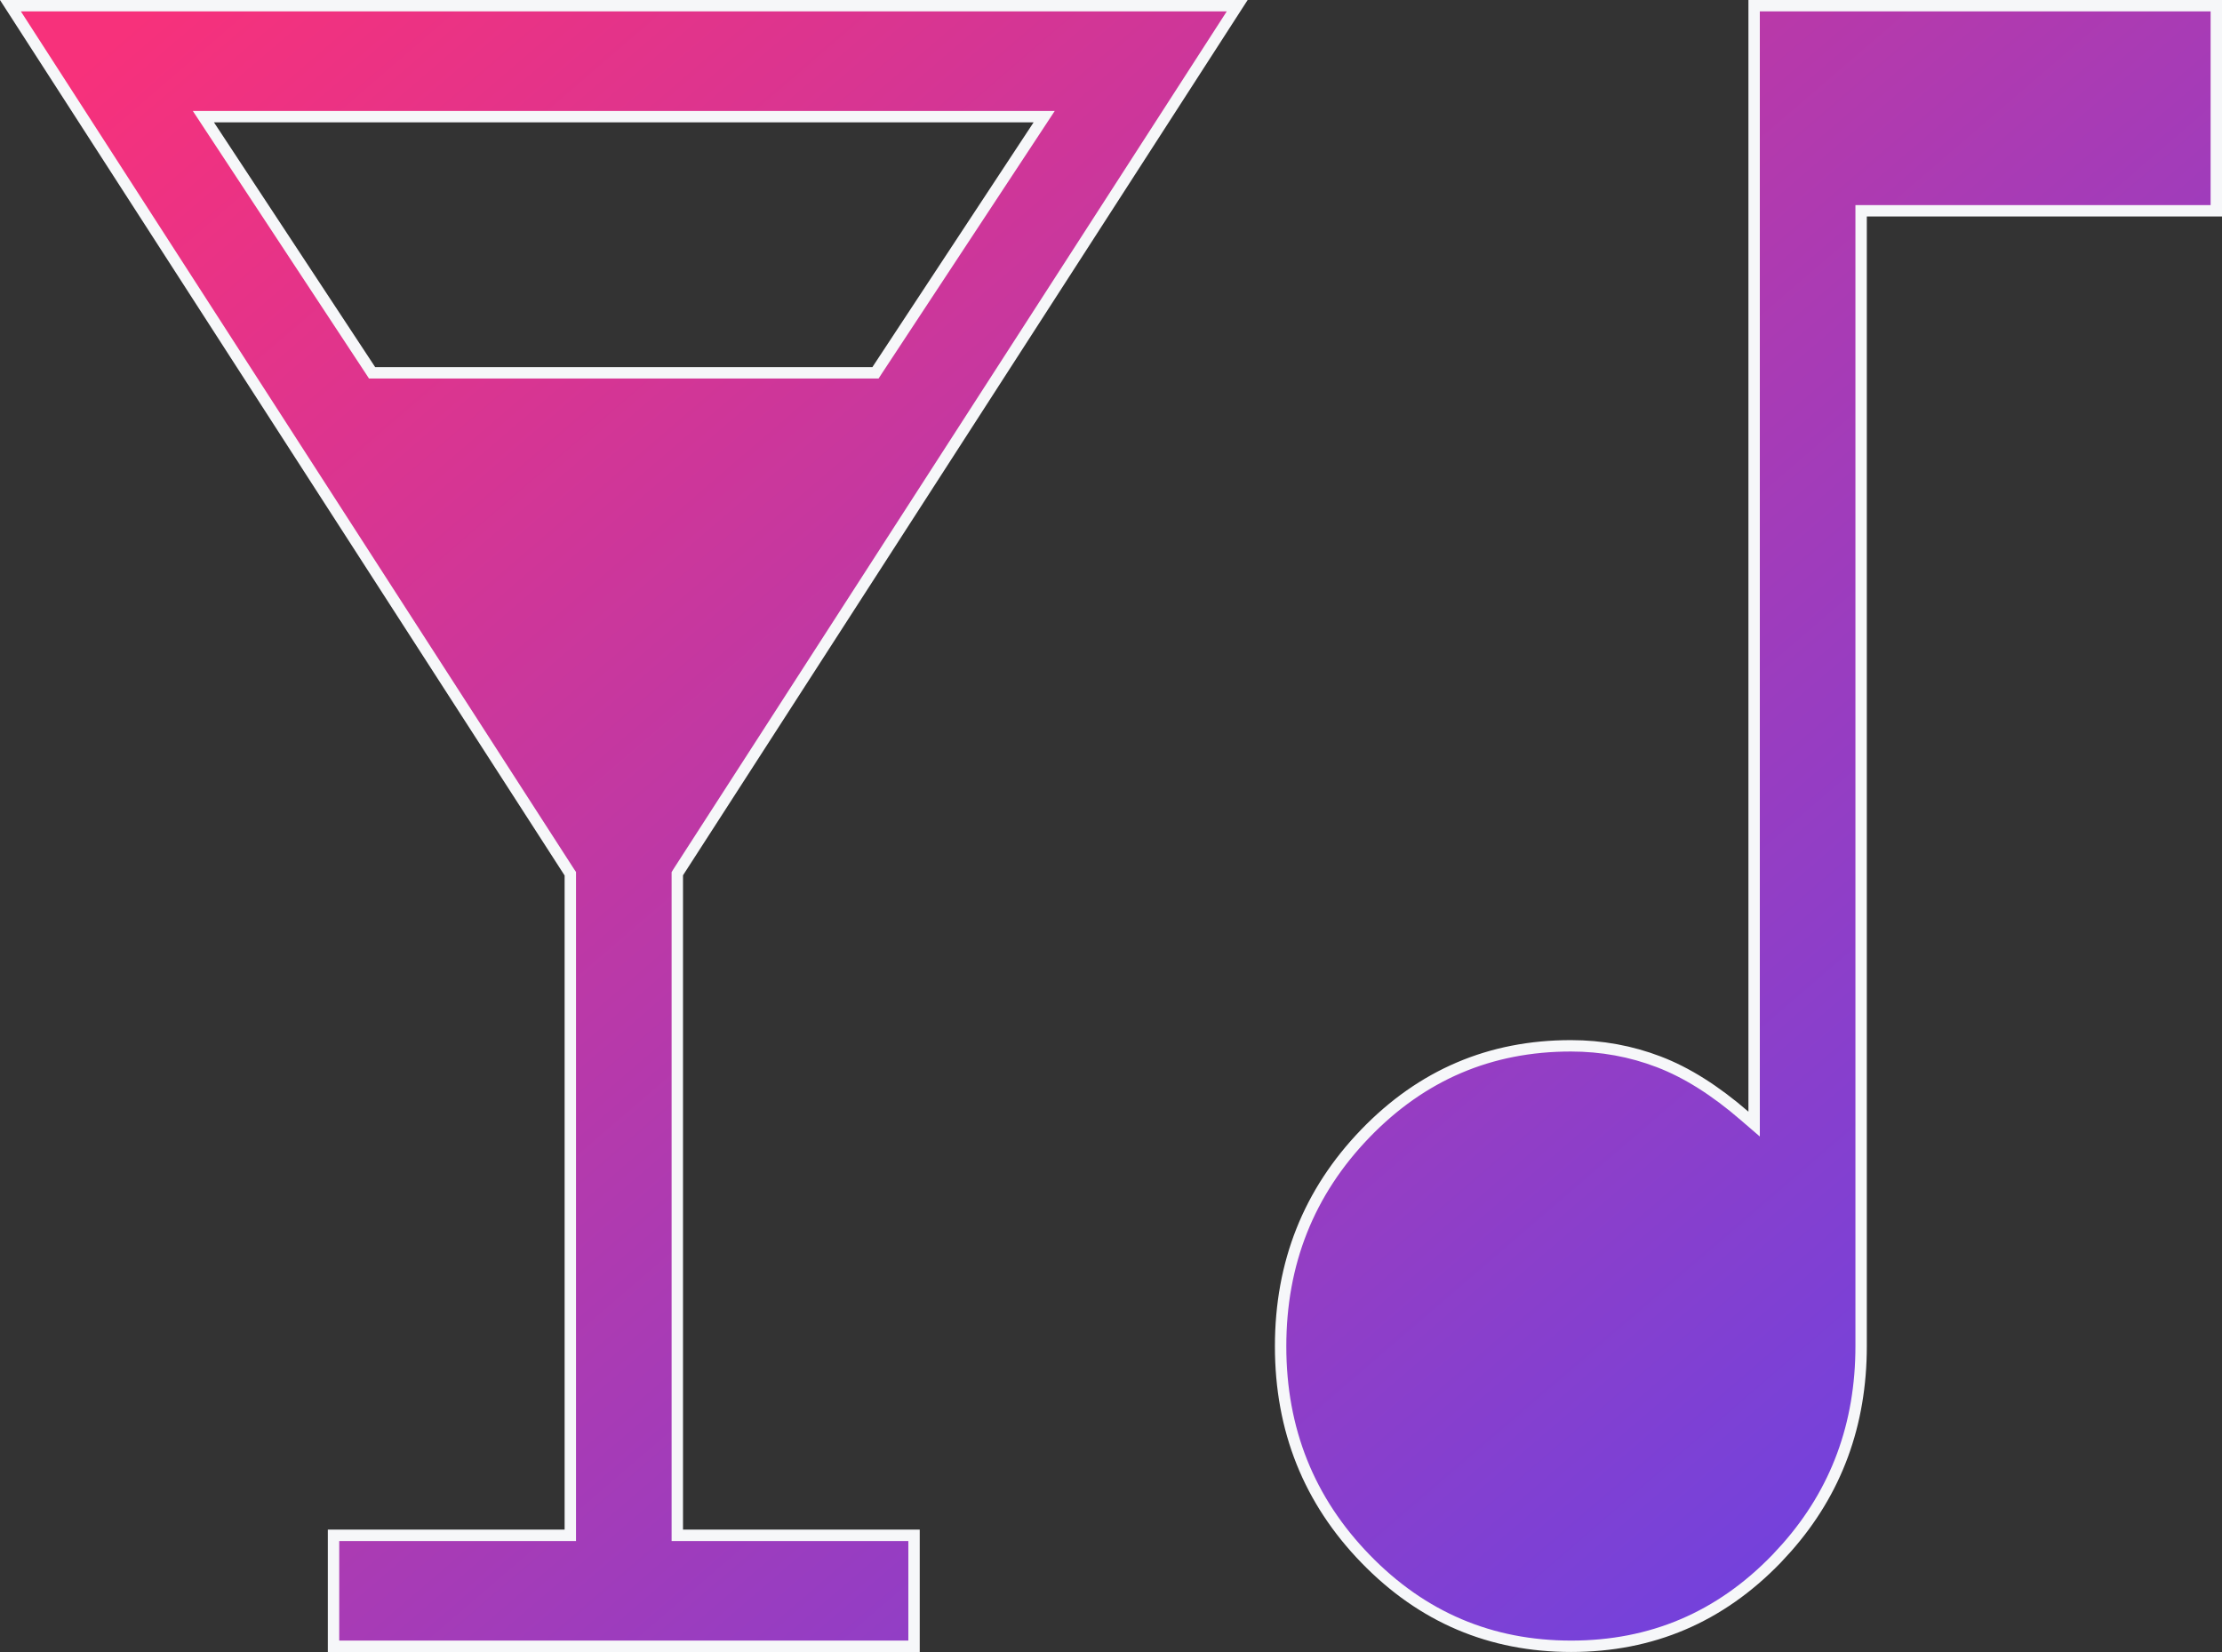
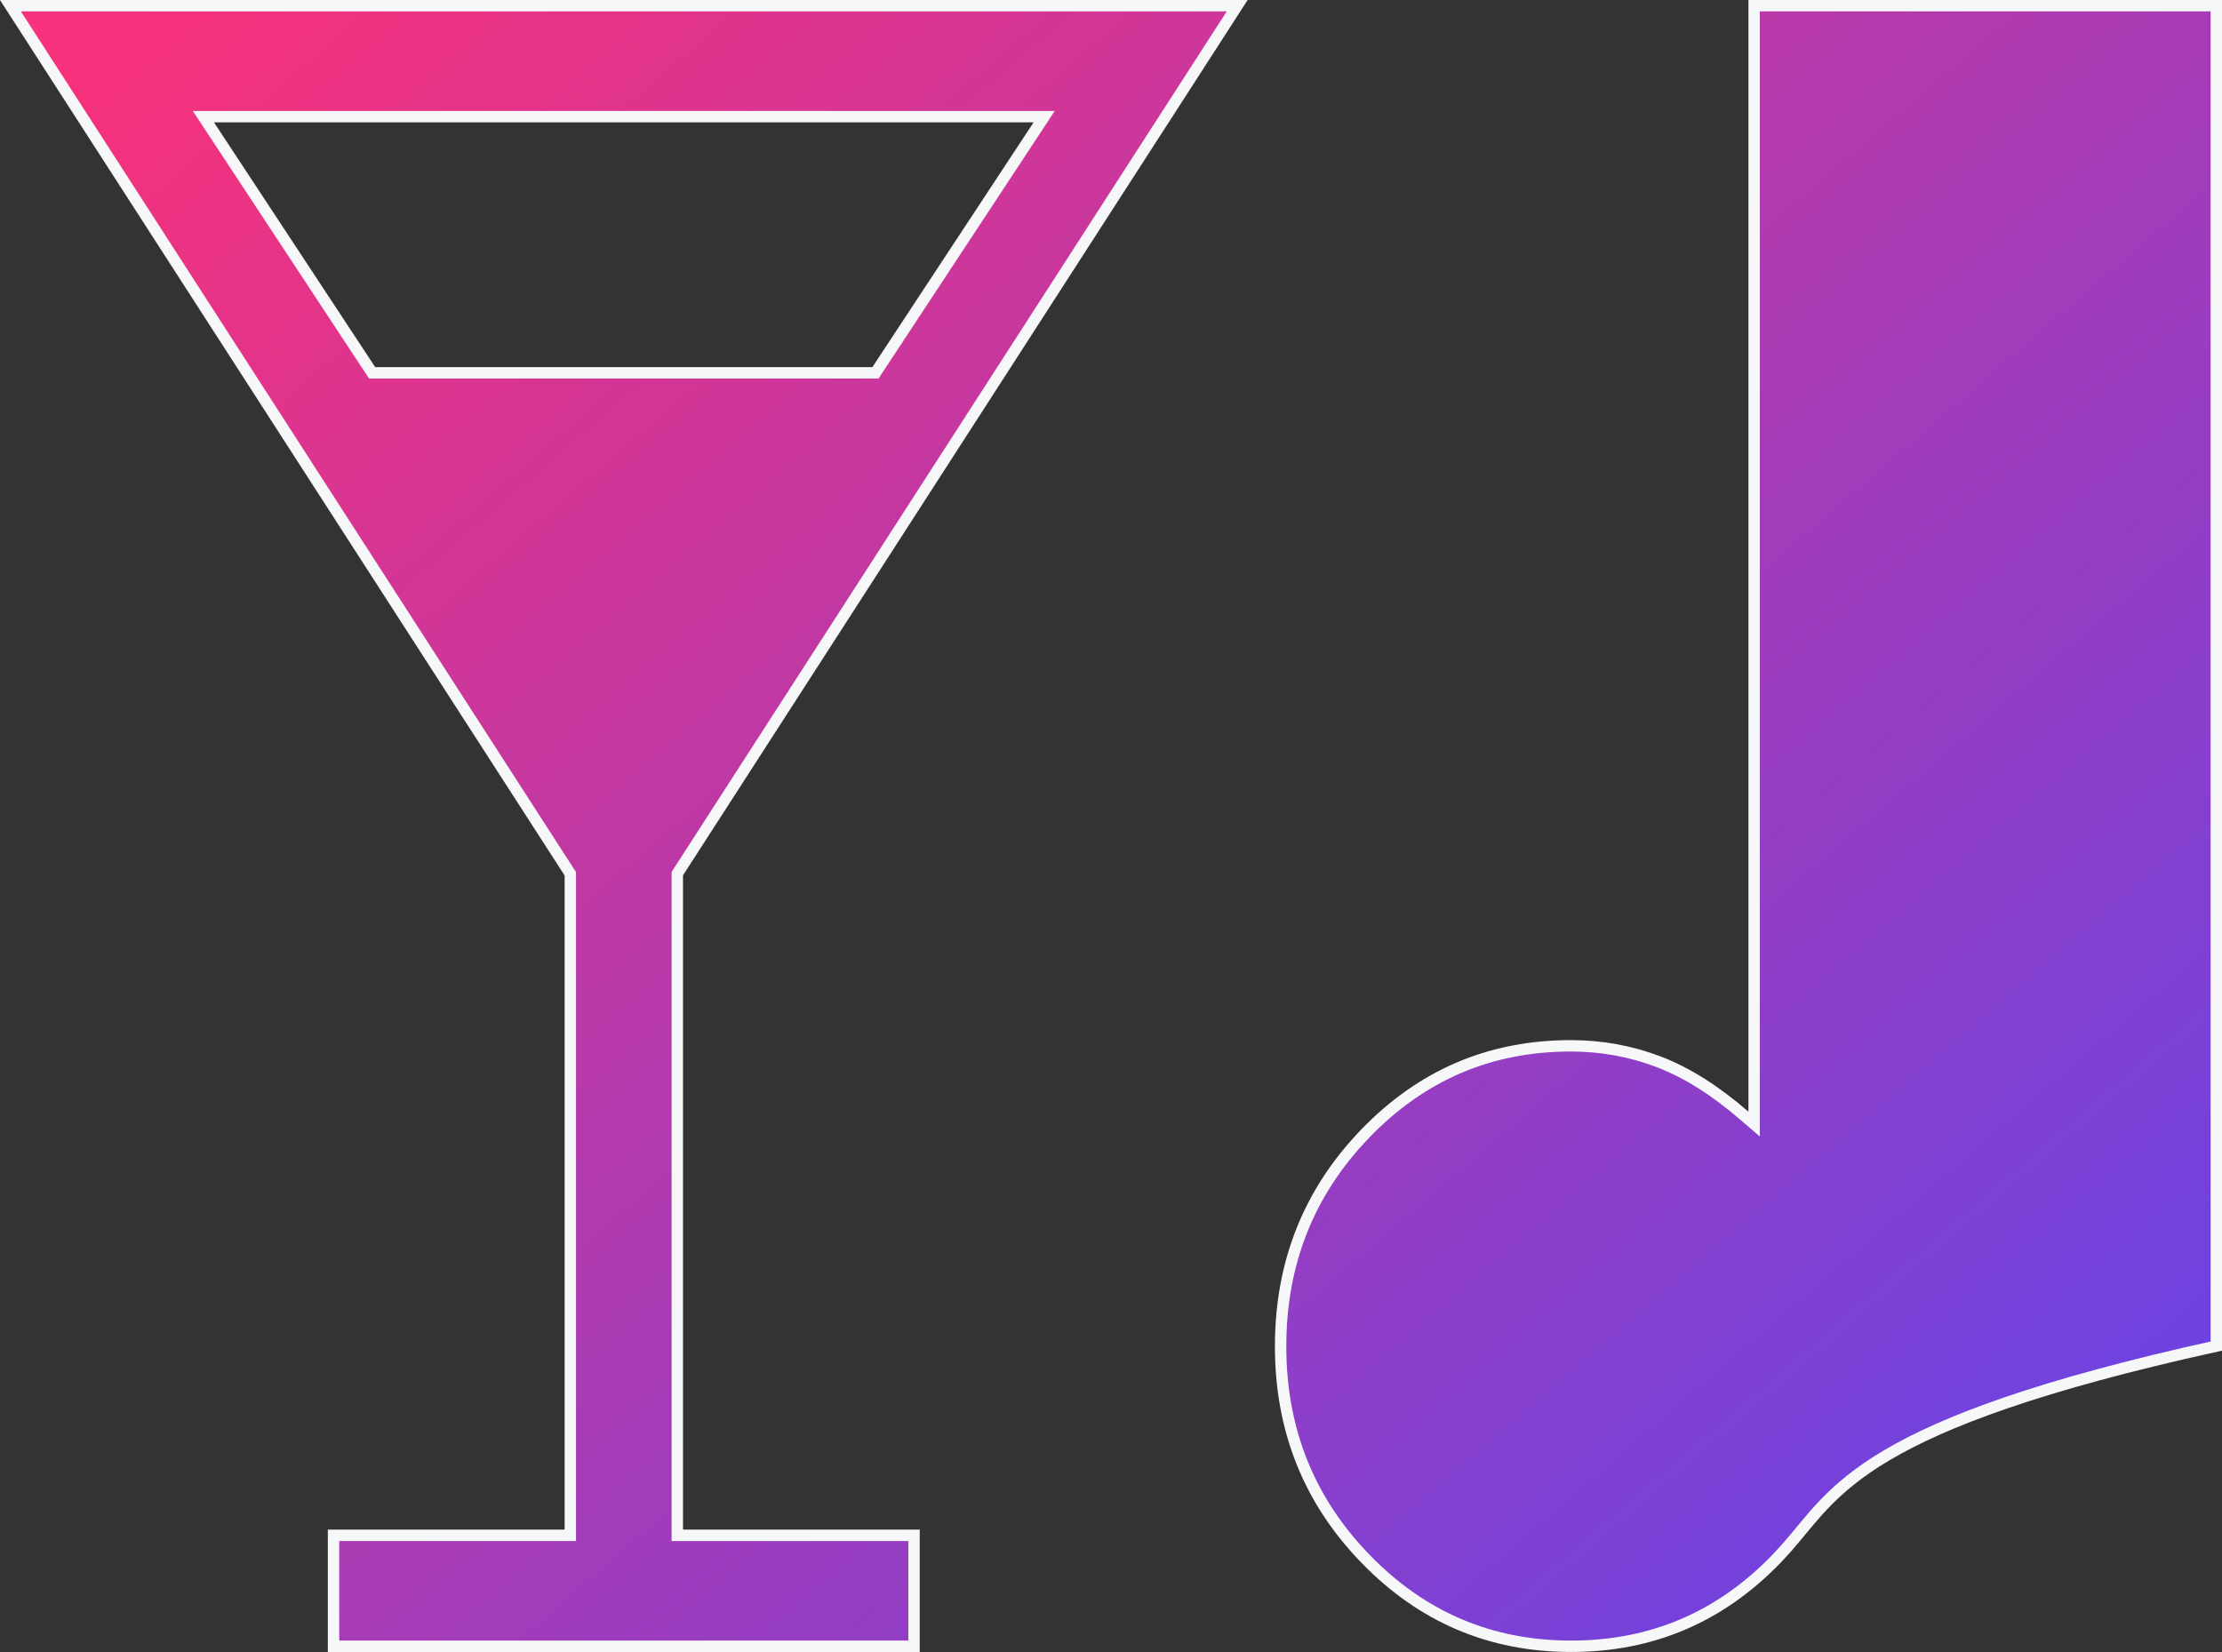
<svg xmlns="http://www.w3.org/2000/svg" width="39" height="29" viewBox="0 0 39 29" fill="none">
  <rect x="0" y="0" width="39" height="29" fill="#333333" stroke="none" />
-   <path d="M38.9 0.1V3.7H32.666V23.63C32.666 25.005 32.231 26.183 31.36 27.169L31.181 27.364C30.19 28.389 28.991 28.9 27.577 28.9C26.163 28.9 24.961 28.389 23.968 27.365C22.974 26.341 22.477 25.1 22.477 23.635C22.477 22.17 22.972 20.926 23.964 19.898C24.955 18.871 26.156 18.359 27.571 18.359C28.111 18.359 28.625 18.453 29.114 18.64C29.602 18.826 30.105 19.142 30.623 19.591L30.788 19.733V0.1H38.9ZM3.672 2.203L6.501 6.499L6.531 6.545H15.366L15.396 6.499L18.225 2.203L18.327 2.048H3.57L3.672 2.203ZM10.01 15.338L9.993 15.313L0.183 0.1H21.715L11.903 15.313L11.888 15.338V26.952H16.043V28.9H5.854V26.952H10.01V15.338Z" fill="url(#paint0_linear_198_5132)" stroke="#F6F7F9" stroke-width="0.2" />
+   <path d="M38.9 0.1V3.7V23.63C32.666 25.005 32.231 26.183 31.36 27.169L31.181 27.364C30.19 28.389 28.991 28.9 27.577 28.9C26.163 28.9 24.961 28.389 23.968 27.365C22.974 26.341 22.477 25.1 22.477 23.635C22.477 22.17 22.972 20.926 23.964 19.898C24.955 18.871 26.156 18.359 27.571 18.359C28.111 18.359 28.625 18.453 29.114 18.64C29.602 18.826 30.105 19.142 30.623 19.591L30.788 19.733V0.1H38.9ZM3.672 2.203L6.501 6.499L6.531 6.545H15.366L15.396 6.499L18.225 2.203L18.327 2.048H3.57L3.672 2.203ZM10.01 15.338L9.993 15.313L0.183 0.1H21.715L11.903 15.313L11.888 15.338V26.952H16.043V28.9H5.854V26.952H10.01V15.338Z" fill="url(#paint0_linear_198_5132)" stroke="#F6F7F9" stroke-width="0.2" />
  <defs>
    <linearGradient id="paint0_linear_198_5132" x1="2.786" y1="7.87763e-07" x2="36.81" y2="39.563" gradientUnits="userSpaceOnUse">
      <stop stop-color="#F7317B" />
      <stop offset="1" stop-color="#4947FB" />
    </linearGradient>
  </defs>
</svg>